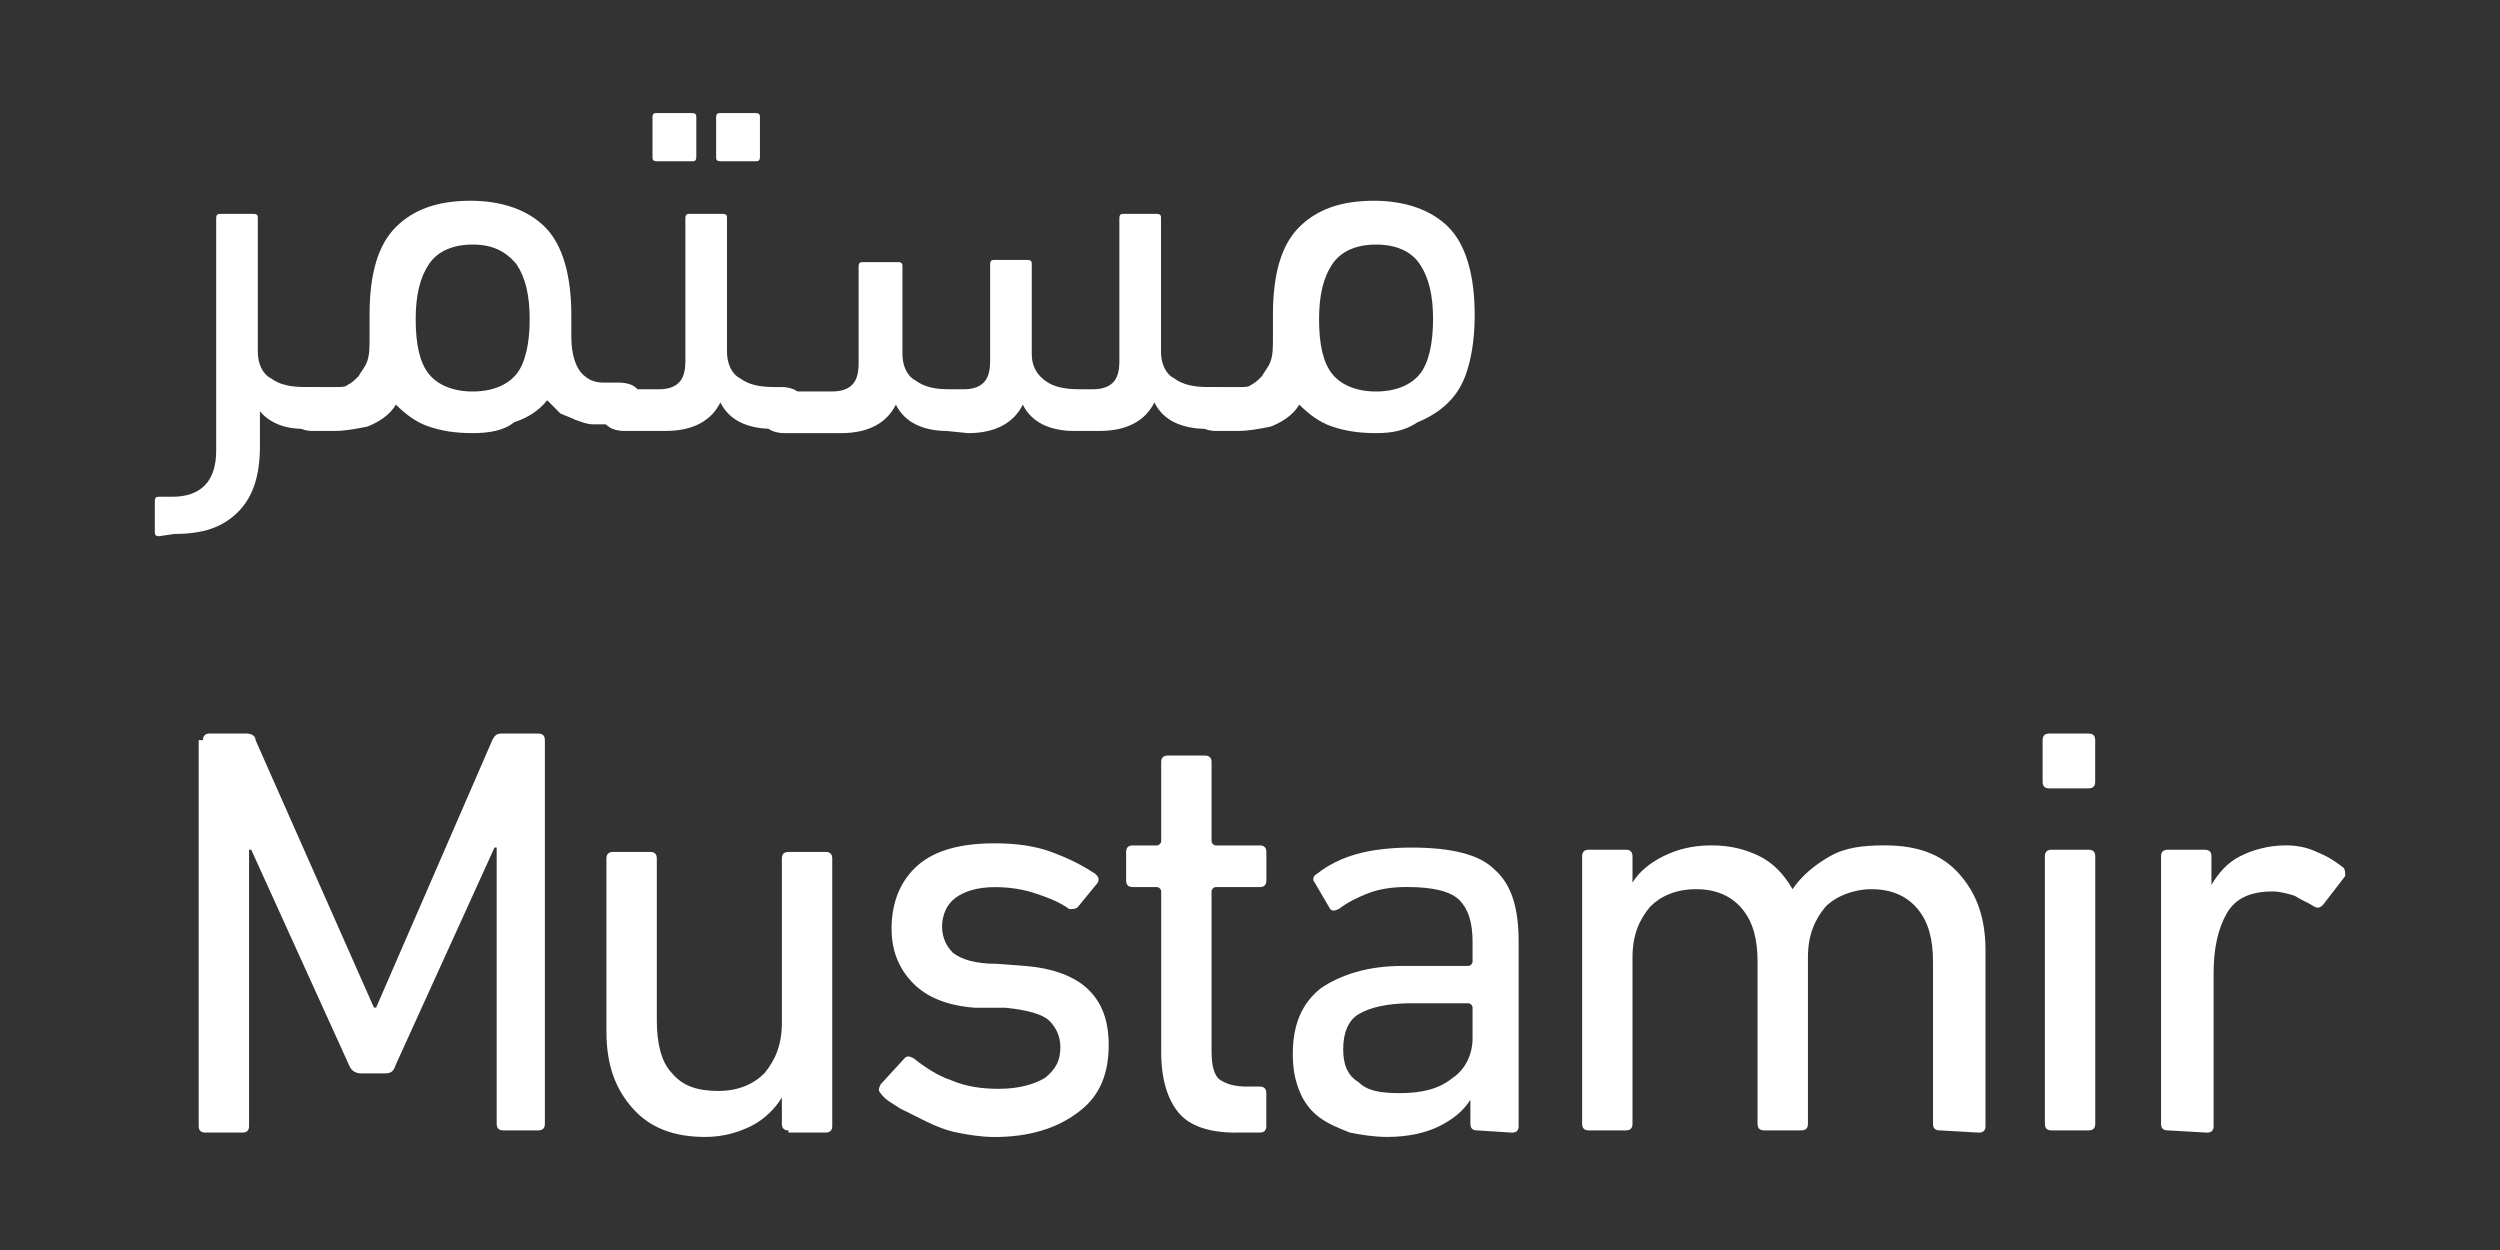
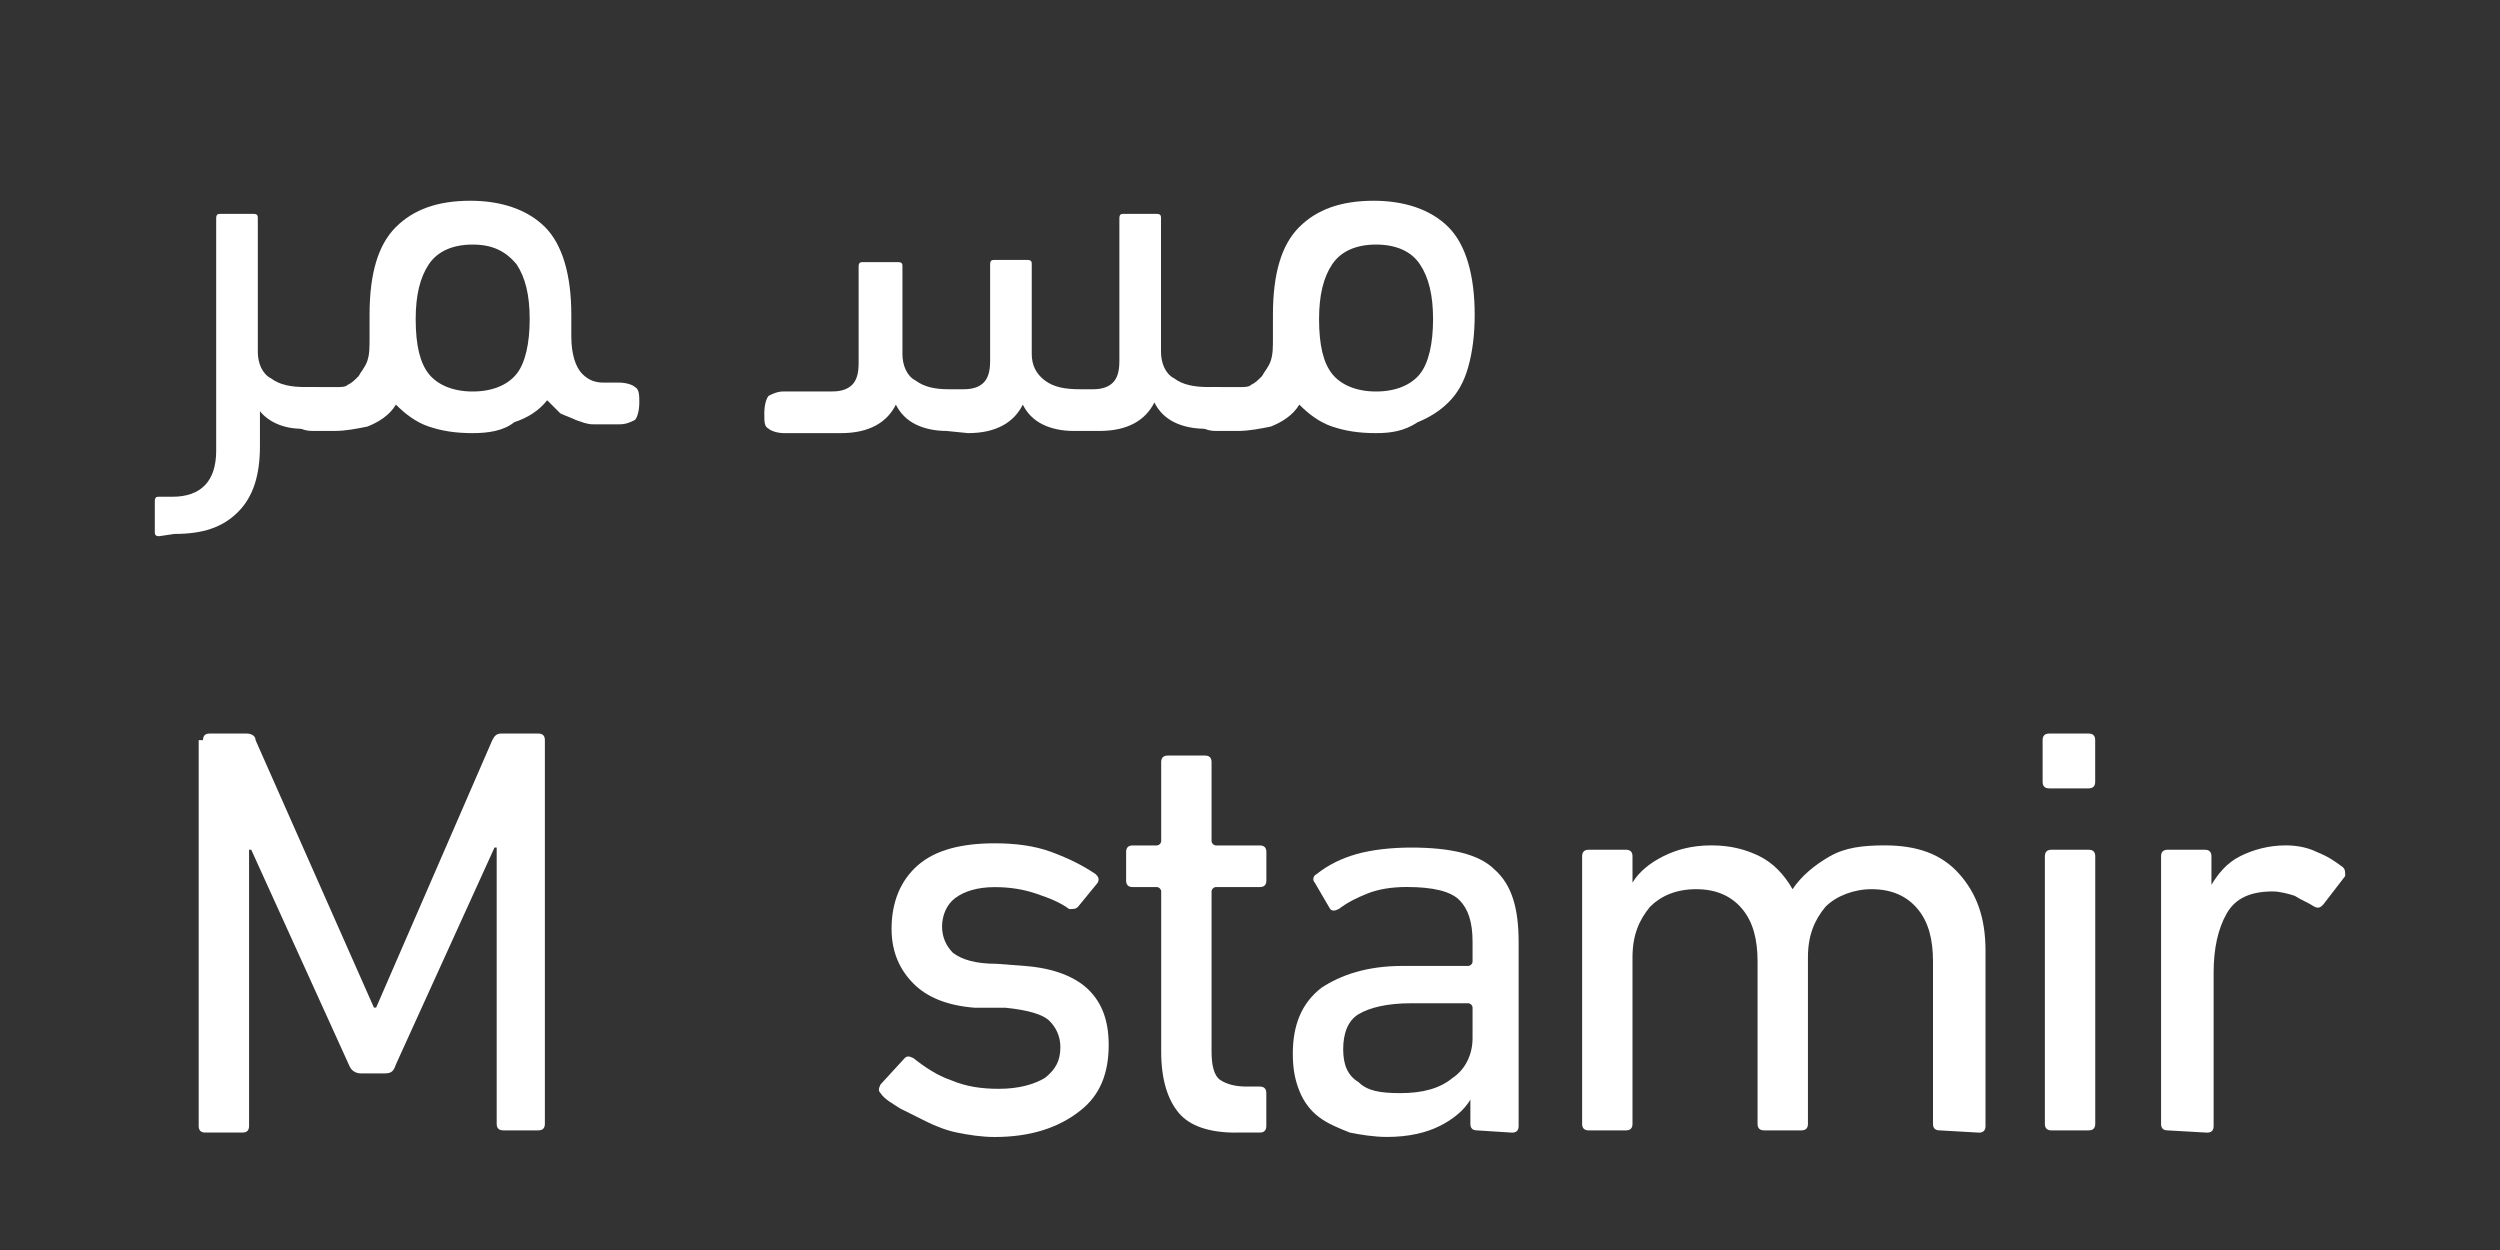
<svg xmlns="http://www.w3.org/2000/svg" version="1.1" x="0px" y="0px" viewBox="0 0 400 200" style="enable-background:new 0 0 400 200;" xml:space="preserve">
  <rect x="0" y="0" width="400" height="200" fill="#333333" stroke="none" />
  <style type="text/css">
	.st0{display:none;}
	.st1{display:inline;}
	.st2{fill:#FFFFFF;}
	.st3{clip-path:url(#SVGID_4_);fill:url(#XMLID_225_);}
	.st4{clip-path:url(#SVGID_8_);fill:url(#XMLID_227_);}
	.st5{fill-rule:evenodd;clip-rule:evenodd;fill:#FFFFFF;}
	.st6{fill:#2FAAE1;}
	.st7{clip-path:url(#SVGID_12_);}
	.st8{clip-path:url(#SVGID_15_);}
	.st9{fill:#3798A2;}
	.st10{fill:#D55226;}
	.st11{fill:#FAC313;}
	.st12{fill:#1FA64A;}
	.st13{fill:#31AA4D;}
	.st14{fill:#00A8CA;}
	.st15{fill:#6C4998;}
	.st16{fill:#6F588F;}
	.st17{fill:#1493B7;}
	.st18{fill:#1CB2A7;}
	.st19{opacity:0.45;fill:#323537;enable-background:new    ;}
	.st20{fill:#056E80;}
	.st21{fill:#92C146;}
	.st22{fill:#E2D8DD;}
	.st23{fill:#B8294D;}
	.st24{fill:#E62148;}
	.st25{fill:#55853C;}
	.st26{fill:#DF262C;}
	.st27{fill:#079CD9;}
	.st28{fill:#3778BC;}
	.st29{clip-path:url(#SVGID_17_);}
	.st30{opacity:0.59;fill:url(#XMLID_228_);enable-background:new    ;}
	.st31{fill:url(#XMLID_229_);}
	.st32{fill:url(#XMLID_233_);}
	.st33{fill:#AD262B;}
	.st34{fill:#057582;}
	.st35{fill:#BC955C;}
	.st36{fill:#243746;}
	.st37{fill:#7565A1;}
	.st38{fill:#7B7258;}
	.st39{fill:#8A4B53;}
	.st40{fill:#F18B6E;}
	.st41{fill:#B24325;}
	.st42{clip-path:url(#SVGID_19_);}
	.st43{fill:#14A750;}
	.st44{fill:#020203;}
	.st45{fill:#35BAD1;}
	.st46{fill:none;stroke:#F7DA0A;stroke-width:4.082;stroke-miterlimit:10;}
	.st47{fill-rule:evenodd;clip-rule:evenodd;fill:#F7DA0A;}
	.st48{fill-rule:evenodd;clip-rule:evenodd;fill:#ED7525;}
	.st49{fill:none;}
	.st50{fill:#ED7525;}
	.st51{opacity:0.5;fill:#AE5926;fill-opacity:0.75;enable-background:new    ;}
	.st52{opacity:0.5;fill:#AE5926;fill-opacity:0.5;enable-background:new    ;}
	.st53{fill:#208771;}
	.st54{opacity:0.5;fill:#144A3E;fill-opacity:0.75;enable-background:new    ;}
	.st55{opacity:0.5;fill:#144A3E;fill-opacity:0.5;enable-background:new    ;}
	.st56{fill:#B9CF3A;}
	.st57{opacity:0.5;fill:#81913A;fill-opacity:0.5;enable-background:new    ;}
	.st58{opacity:0.5;fill:#81913A;fill-opacity:0.75;enable-background:new    ;}
	.st59{fill:#F7DC08;}
	.st60{opacity:0.5;fill:#81913A;fill-opacity:0.65;enable-background:new    ;}
	.st61{fill:#8EB624;}
	.st62{fill:url(#SVGID_20_);}
	.st63{fill:url(#SVGID_21_);}
	.st64{fill:url(#SVGID_22_);}
	.st65{fill:url(#SVGID_23_);}
	.st66{fill:url(#SVGID_24_);}
	.st67{fill:url(#SVGID_25_);}
	.st68{fill:url(#SVGID_26_);}
	.st69{fill:url(#SVGID_27_);}
	.st70{enable-background:new    ;}
	.st71{fill:#8FC045;}
	.st72{fill:#0A84B5;}
	.st73{fill:#52C3EF;}
	.st74{fill:#0091C7;}
	.st75{fill:#099CD8;}
	.st76{fill:#22BCEE;}
	.st77{fill:url(#SVGID_28_);}
	.st78{fill:#0CA551;}
	.st79{fill:#FFFFFF;stroke:#415CA7;stroke-width:0.326;stroke-linejoin:round;stroke-miterlimit:10;}
	.st80{clip-path:url(#SVGID_30_);}
	.st81{fill:none;stroke:#415CA7;stroke-width:0.28;stroke-linejoin:round;stroke-miterlimit:10;}
	.st82{clip-path:url(#SVGID_32_);}
	.st83{clip-path:url(#SVGID_34_);}
	.st84{fill:none;stroke:#415CA7;stroke-width:0.326;stroke-linejoin:round;stroke-miterlimit:10;}
	.st85{clip-path:url(#SVGID_36_);}
	.st86{fill:#3EB9C2;stroke:#415CA7;stroke-width:0.326;stroke-linejoin:round;stroke-miterlimit:10;}
	.st87{clip-path:url(#SVGID_38_);}
	.st88{clip-path:url(#SVGID_40_);}
	.st89{clip-path:url(#SVGID_42_);}
	.st90{clip-path:url(#SVGID_44_);}
	.st91{fill:none;stroke:#020203;stroke-width:0.326;stroke-linejoin:round;stroke-miterlimit:10;}
	.st92{fill:url(#SVGID_45_);}
	.st93{fill:url(#SVGID_46_);}
	.st94{fill:url(#SVGID_47_);}
	.st95{fill:url(#SVGID_48_);}
	.st96{fill:url(#SVGID_49_);}
	.st97{fill:url(#SVGID_50_);}
	.st98{fill:url(#SVGID_51_);}
	.st99{fill:url(#SVGID_52_);}
	.st100{fill:#177DC2;}
	.st101{fill:#3978BD;}
	.st102{fill:#74CBF2;}
	.st103{fill:#EB5D9D;}
	.st104{fill:#F6A241;}
	.st105{fill:#066838;}
	.st106{fill:#E84238;}
	.st107{fill:#EA541E;}
	.st108{fill:#4CB377;}
	.st109{fill:#008657;}
	.st110{fill:#F6B334;}
	.st111{fill:#F08224;}
	.st112{fill:#729ED4;}
	.st113{fill:url(#SVGID_53_);}
	.st114{fill:url(#SVGID_54_);}
	.st115{fill:url(#SVGID_55_);}
	.st116{fill:url(#SVGID_56_);}
	.st117{fill:url(#SVGID_57_);}
	.st118{fill:url(#SVGID_58_);}
	.st119{fill:url(#SVGID_59_);}
	.st120{fill:url(#SVGID_60_);}
	.st121{fill:url(#SVGID_61_);}
	.st122{fill:url(#SVGID_62_);}
	.st123{fill:url(#SVGID_63_);}
	.st124{fill:url(#SVGID_64_);}
	.st125{fill:url(#SVGID_65_);}
	.st126{fill:url(#SVGID_66_);}
	.st127{fill:url(#SVGID_67_);}
	.st128{fill:url(#SVGID_68_);}
	.st129{fill:url(#SVGID_69_);}
	.st130{fill:url(#SVGID_70_);}
	.st131{fill:#6E9188;}
	.st132{fill:#093221;}
	.st133{fill:#D5B478;}
	.st134{fill:#488231;}
	.st135{fill:#40C0EE;}
	.st136{fill:#B87E45;}
	.st137{fill:#59584C;}
	.st138{fill:#EB5D29;}
	.st139{fill:url(#SVGID_71_);}
	.st140{fill:url(#SVGID_72_);}
	.st141{fill:url(#SVGID_73_);}
	.st142{fill:url(#SVGID_74_);}
	.st143{fill:url(#SVGID_75_);}
	.st144{fill:url(#SVGID_76_);}
	.st145{fill:#3D9B9D;}
	.st146{fill:#BDBEC0;}
	.st147{fill:#C49A6C;}
	.st148{fill:#8C5F3D;}
	.st149{fill:#3A2316;}
	.st150{fill:#3D2516;}
	.st151{fill:#CB922C;}
	.st152{fill:#B27E34;}
	.st153{fill:#33ABA3;}
	.st154{fill:#E0B699;}
	.st155{fill:#EE7028;}
	.st156{fill:#E52629;}
	.st157{fill:#4B3C76;}
	.st158{fill:#EA4C81;}
	.st159{clip-path:url(#SVGID_78_);fill:url(#SVGID_79_);}
	.st160{clip-path:url(#SVGID_81_);fill:url(#SVGID_82_);}
	.st161{fill:#009092;}
	.st162{fill:#079591;}
	.st163{clip-path:url(#SVGID_84_);fill:url(#SVGID_85_);}
	.st164{clip-path:url(#SVGID_87_);}
	.st165{clip-path:url(#SVGID_89_);}
	.st166{clip-path:url(#SVGID_91_);}
	.st167{clip-path:url(#SVGID_93_);fill:#3953A1;}
	.st168{clip-path:url(#SVGID_95_);fill:#3953A1;}
	.st169{clip-path:url(#SVGID_97_);fill:#3953A1;}
	.st170{clip-path:url(#SVGID_99_);fill:#3953A1;}
	.st171{clip-path:url(#SVGID_101_);fill:#3953A1;}
	.st172{clip-path:url(#SVGID_103_);fill:#3953A1;}
	.st173{clip-path:url(#SVGID_105_);fill:#3953A1;}
	.st174{clip-path:url(#SVGID_107_);}
	.st175{clip-path:url(#SVGID_109_);fill:#3953A1;}
	.st176{clip-path:url(#SVGID_111_);}
	.st177{clip-path:url(#SVGID_113_);fill:#3953A1;}
	.st178{clip-path:url(#SVGID_115_);}
	.st179{clip-path:url(#SVGID_121_);}
	.st180{clip-path:url(#SVGID_123_);fill:none;}
	.st181{clip-path:url(#SVGID_125_);fill:#3953A1;}
	.st182{clip-path:url(#SVGID_127_);}
	.st183{clip-path:url(#SVGID_129_);}
	.st184{clip-path:url(#SVGID_131_);fill:#231F20;}
	.st185{clip-path:url(#SVGID_133_);fill:#231F20;}
	.st186{clip-path:url(#SVGID_135_);fill:#231F20;}
	.st187{clip-path:url(#SVGID_137_);fill:#231F20;}
	.st188{clip-path:url(#SVGID_139_);fill:#231F20;}
	.st189{clip-path:url(#SVGID_141_);fill:#231F20;}
	.st190{clip-path:url(#SVGID_143_);fill:#231F20;}
	.st191{clip-path:url(#SVGID_145_);}
	.st192{clip-path:url(#SVGID_147_);fill:url(#SVGID_148_);}
	.st193{clip-path:url(#SVGID_150_);}
	.st194{clip-path:url(#SVGID_152_);fill:url(#SVGID_153_);}
	.st195{clip-path:url(#SVGID_155_);}
	.st196{clip-path:url(#SVGID_157_);}
	.st197{clip-path:url(#SVGID_159_);}
	.st198{clip-path:url(#SVGID_161_);}
	.st199{clip-path:url(#SVGID_163_);}
	.st200{clip-path:url(#SVGID_165_);}
	.st201{clip-path:url(#SVGID_167_);fill:none;stroke:#FFFFFF;stroke-width:0.118;stroke-miterlimit:10;}
	.st202{clip-path:url(#SVGID_169_);fill:none;stroke:#FFFFFF;stroke-width:0.118;stroke-miterlimit:10;}
	.st203{clip-path:url(#SVGID_171_);}
	.st204{clip-path:url(#SVGID_179_);}
	.st205{fill:#FECA0E;}
	.st206{fill-rule:evenodd;clip-rule:evenodd;fill:#219A8F;}
	.st207{fill-rule:evenodd;clip-rule:evenodd;fill:#BBBDBF;}
	.st208{fill:#2283C5;}
	.st209{fill:#42B1E5;}
	.st210{fill:#FAB62F;}
	.st211{fill:#E52227;}
	.st212{fill:#D23877;}
	.st213{fill:#E94C49;}
	.st214{fill:#2EA9B1;}
	.st215{fill:#0C6A3A;}
	.st216{fill:#B9BE14;}
	.st217{fill:#6A9F2F;}
	.st218{fill:#0B6B3C;}
	.st219{fill:#0B6A3C;}
	.st220{fill:#BABF13;}
	.st221{fill:#BABF16;}
	.st222{fill:#6EA02E;}
	.st223{fill:#106C3F;}
	.st224{fill:#2C7D57;}
</style>
  <g id="Layer_2" class="st0">
    <rect x="-104.1" y="-54.59" class="st1" width="318.45" height="200" />
    <rect x="377.18" y="-54.59" class="st1" width="200" height="200" />
    <rect x="-52.45" y="165.41" class="st1" width="307.55" height="200" />
-     <rect x="375.4" y="165.41" class="st1" width="199.41" height="200" />
  </g>
  <g id="Layer_1">
    <g>
      <path class="st2" d="M25.47,85.79c-0.7,0-0.7-0.35-0.7-0.7v-4.91c0-0.7,0.35-0.7,0.7-0.7h2.1c4.56,0,7.02-2.46,7.02-7.37V34.92    c0-0.7,0.35-0.7,0.7-0.7h5.26c0.7,0,0.7,0.35,0.7,0.7v21.4c0,1.75,0.7,3.51,2.1,4.21c1.4,1.05,3.16,1.4,5.61,1.4h1.05    c1.05,0,2.1,0.35,2.46,0.7c0.7,0.35,0.7,1.4,0.7,2.46c0,1.4-0.35,2.46-0.7,2.81c-0.7,0.35-1.4,0.7-2.46,0.7h-1.75    c-2.81,0-5.26-1.05-6.67-2.81v5.61c0,4.56-1.05,8.07-3.51,10.52c-2.46,2.46-5.61,3.51-10.17,3.51L25.47,85.79L25.47,85.79z" />
      <path class="st2" d="M75.63,69.3c-2.81,0-4.91-0.35-7.02-1.05c-2.1-0.7-3.86-2.1-5.26-3.51c-1.05,1.75-2.81,2.81-4.56,3.51    c-1.75,0.35-3.51,0.7-5.26,0.7h-3.51c-2.1,0-3.51-1.05-3.51-3.51c0-1.4,0.35-2.46,0.7-2.81c0.7-0.35,1.4-0.7,2.46-0.7h4.21    c0.7,0,1.4,0,1.75-0.35c0.7-0.35,1.05-0.7,1.75-1.4c0.35-0.7,1.05-1.4,1.4-2.46c0.35-1.05,0.35-2.1,0.35-3.86c0-0.7,0-1.05,0-1.75    v-1.75c0-6.67,1.4-11.23,4.21-14.03c2.81-2.81,6.67-4.21,11.93-4.21c4.91,0,9.12,1.4,11.93,4.21c2.81,2.81,4.21,7.72,4.21,14.03    c0,0.7,0,1.4,0,1.75c0,0.7,0,1.05,0,1.75c0,2.81,0.7,4.91,1.75,5.96c1.05,1.05,2.1,1.4,3.51,1.4h2.46c1.05,0,2.1,0.35,2.46,0.7    c0.7,0.35,0.7,1.4,0.7,2.46c0,1.4-0.35,2.46-0.7,2.81c-0.7,0.35-1.4,0.7-2.46,0.7h-1.75c-0.7,0-1.75,0-2.46,0    c-1.05,0-1.75-0.35-2.81-0.7c-0.7-0.35-1.75-0.7-2.46-1.05c-0.7-0.7-1.4-1.4-2.1-2.1c-1.4,1.75-3.16,2.81-5.26,3.51    C80.55,68.95,78.09,69.3,75.63,69.3 M75.63,39.13c-3.16,0-5.61,1.05-7.02,3.16c-1.4,2.1-2.1,4.91-2.1,8.77    c0,4.21,0.7,7.02,2.1,8.77c1.4,1.75,3.86,2.81,7.02,2.81c3.16,0,5.61-1.05,7.02-2.81c1.4-1.75,2.1-4.91,2.1-8.77    s-0.7-6.67-2.1-8.77C80.9,40.18,78.79,39.13,75.63,39.13" />
-       <path class="st2" d="M99.84,68.95c-1.05,0-2.1-0.35-2.46-0.7c-0.7-0.35-0.7-1.05-0.7-2.46c0-1.4,0.35-2.46,0.7-2.81    c0.7-0.35,1.4-0.7,2.46-0.7h5.61c1.4,0,2.46-0.35,3.16-1.05c0.7-0.7,1.05-1.75,1.05-3.51v-22.8c0-0.7,0.35-0.7,0.7-0.7h5.26    c0.7,0,0.7,0.35,0.7,0.7v21.4c0,1.75,0.7,3.51,2.1,4.21c1.4,1.05,3.16,1.4,5.61,1.4h1.05c1.05,0,2.1,0.35,2.46,0.7    c0.7,0.35,0.7,1.4,0.7,2.46c0,1.4-0.35,2.46-0.7,2.81c-0.7,0.35-1.4,0.7-2.46,0.7h-1.75c-1.75,0-3.51-0.35-4.91-1.05    c-1.4-0.7-2.46-1.75-3.16-3.16c-1.4,2.81-4.21,4.56-8.77,4.56H99.84z M105.1,25.8c-0.7,0-0.7-0.35-0.7-0.7v-6.31    c0-0.7,0.35-0.7,0.7-0.7h5.61c0.7,0,0.7,0.35,0.7,0.7v6.31c0,0.7-0.35,0.7-0.7,0.7H105.1z M115.28,25.8c-0.7,0-0.7-0.35-0.7-0.7    v-6.31c0-0.7,0.35-0.7,0.7-0.7h5.61c0.7,0,0.7,0.35,0.7,0.7v6.31c0,0.7-0.35,0.7-0.7,0.7H115.28z" />
      <path class="st2" d="M151.41,68.95c-1.75,0-3.51-0.35-4.91-1.05s-2.46-1.75-3.16-3.16c-1.4,2.81-4.21,4.56-8.77,4.56h-9.12    c-1.05,0-2.1-0.35-2.46-0.7c-0.7-0.35-0.7-1.05-0.7-2.46c0-1.4,0.35-2.46,0.7-2.81c0.7-0.35,1.4-0.7,2.46-0.7h7.72    c1.4,0,2.46-0.35,3.16-1.05c0.7-0.7,1.05-1.75,1.05-3.51V42.64c0-0.7,0.35-0.7,0.7-0.7h5.61c0.7,0,0.7,0.35,0.7,0.7v14.03    c0,1.75,0.7,3.51,2.1,4.21c1.4,1.05,3.16,1.4,5.26,1.4h2.46c1.4,0,2.46-0.35,3.16-1.05c0.7-0.7,1.05-1.75,1.05-3.51V42.29    c0-0.7,0.35-0.7,0.7-0.7h5.26c0.7,0,0.7,0.35,0.7,0.7v14.38c0,1.75,0.7,3.16,2.1,4.21c1.4,1.05,3.16,1.4,5.61,1.4h2.1    c1.4,0,2.46-0.35,3.16-1.05c0.7-0.7,1.05-1.75,1.05-3.51v-22.8c0-0.7,0.35-0.7,0.7-0.7h5.26c0.7,0,0.7,0.35,0.7,0.7v21.4    c0,1.75,0.7,3.51,2.1,4.21c1.4,1.05,3.16,1.4,5.61,1.4h1.05c1.05,0,2.1,0.35,2.46,0.7c0.7,0.35,0.7,1.4,0.7,2.46    c0,1.4-0.35,2.46-0.7,2.81c-0.7,0.35-1.4,0.7-2.46,0.7h-1.75c-1.75,0-3.51-0.35-4.91-1.05c-1.4-0.7-2.46-1.75-3.16-3.16    c-1.4,2.81-4.21,4.56-8.77,4.56h-4.21c-1.75,0-3.51-0.35-4.91-1.05c-1.4-0.7-2.46-1.75-3.16-3.16c-1.4,2.81-4.21,4.56-8.77,4.56    L151.41,68.95L151.41,68.95z" />
      <path class="st2" d="M220.17,69.3c-2.81,0-4.91-0.35-7.02-1.05c-2.1-0.7-3.86-2.1-5.26-3.51c-1.05,1.75-2.81,2.81-4.56,3.51    c-1.75,0.35-3.51,0.7-5.26,0.7h-3.51c-2.1,0-3.51-1.05-3.51-3.51c0-1.4,0.35-2.46,0.7-2.81c0.7-0.35,1.4-0.7,2.46-0.7h4.21    c0.7,0,1.4,0,1.75-0.35c0.7-0.35,1.05-0.7,1.75-1.4c0.35-0.7,1.05-1.4,1.4-2.46c0.35-1.05,0.35-2.1,0.35-3.86c0-0.7,0-1.05,0-1.75    v-1.75c0-6.67,1.4-11.23,4.21-14.03c2.81-2.81,6.67-4.21,11.93-4.21c4.91,0,9.12,1.4,11.93,4.21c2.81,2.81,4.21,7.72,4.21,14.03    c0,3.16-0.35,5.96-1.05,8.42c-0.7,2.46-1.75,4.21-3.16,5.61c-1.4,1.4-3.16,2.46-4.91,3.16C224.73,68.95,222.63,69.3,220.17,69.3     M220.17,39.13c-3.16,0-5.61,1.05-7.02,3.16c-1.4,2.1-2.1,4.91-2.1,8.77c0,4.21,0.7,7.02,2.1,8.77c1.4,1.75,3.86,2.81,7.02,2.81    s5.61-1.05,7.02-2.81c1.4-1.75,2.1-4.91,2.1-8.77s-0.7-6.67-2.1-8.77C225.79,40.18,223.33,39.13,220.17,39.13" />
      <path class="st2" d="M32.48,118.42c0-0.7,0.35-1.05,1.05-1.05h5.96c0.7,0,1.4,0.35,1.4,1.05l18.94,42.8h0.35l18.59-42.8    c0.35-0.7,0.7-1.05,1.4-1.05h5.96c0.7,0,1.05,0.35,1.05,1.05v61.39c0,0.7-0.35,1.05-1.05,1.05h-5.61c-0.7,0-1.05-0.35-1.05-1.05    v-44.2h-0.35l-15.79,34.73c-0.35,1.05-0.7,1.4-1.75,1.4h-3.86c-0.7,0-1.4-0.35-1.75-1.05L40.2,135.96h-0.35v44.2    c0,0.7-0.35,1.05-1.05,1.05h-5.96c-0.7,0-1.05-0.35-1.05-1.05v-61.74H32.48z" />
-       <path class="st2" d="M126.15,180.86c-0.7,0-1.05-0.35-1.05-1.05v-4.21l0,0c-1.05,1.75-2.81,3.51-4.91,4.56    c-2.1,1.05-4.56,1.75-7.37,1.75c-4.91,0-8.77-1.4-11.58-4.56c-2.81-3.16-4.21-7.02-4.21-12.28v-27.71c0-0.7,0.35-1.05,1.05-1.05    h5.96c0.7,0,1.05,0.35,1.05,1.05v25.96c0,3.51,0.7,6.67,2.46,8.42c1.75,2.1,4.21,2.81,7.37,2.81c3.16,0,5.61-1.05,7.37-2.81    c1.75-2.1,2.81-4.56,2.81-8.07v-26.31c0-0.7,0.35-1.05,1.05-1.05h5.96c0.7,0,1.05,0.35,1.05,1.05v42.8c0,0.7-0.35,1.05-1.05,1.05    h-5.96V180.86z" />
      <path class="st2" d="M159.13,181.92c-2.1,0-4.21-0.35-5.96-0.7s-3.51-1.05-4.91-1.75s-2.81-1.4-4.21-2.1    c-1.05-0.7-2.46-1.4-3.16-2.46c-0.35-0.35-0.35-0.7,0-1.4l3.86-4.21c0.35-0.35,0.7-0.35,1.4,0c1.75,1.4,3.86,2.81,5.96,3.51    c2.46,1.05,4.91,1.4,7.72,1.4c3.16,0,5.61-0.7,7.37-1.75c1.75-1.4,2.46-2.81,2.46-4.91c0-1.75-0.7-3.16-1.75-4.21    s-3.51-1.75-7.02-2.1h-4.91c-4.56-0.35-7.72-1.75-9.82-3.86s-3.51-4.91-3.51-8.77c0-4.21,1.4-7.72,4.21-10.17    c2.81-2.46,7.02-3.51,12.28-3.51c3.16,0,6.31,0.35,9.12,1.4c2.81,1.05,4.91,2.1,7.02,3.51c0.35,0.35,0.7,0.7,0.35,1.4l-3.16,3.86    c-0.35,0.35-0.7,0.35-1.4,0.35c-1.4-1.05-3.16-1.75-5.26-2.46s-4.21-1.05-6.67-1.05c-2.81,0-4.91,0.7-6.31,1.75    c-1.4,1.05-2.1,2.81-2.1,4.56c0,1.75,0.7,3.16,1.75,4.21c1.4,1.05,3.51,1.75,7.02,1.75l4.56,0.35c4.56,0.35,8.07,1.75,10.17,3.86    c2.1,2.1,3.16,4.91,3.16,8.77c0,4.56-1.4,8.07-4.56,10.52C169.3,180.51,164.74,181.92,159.13,181.92" />
      <path class="st2" d="M197.72,181.22c-4.21,0-7.37-1.05-9.12-3.16c-1.75-2.1-2.81-5.26-2.81-9.82v-25.61c0-0.35-0.35-0.7-0.7-0.7    h-3.86c-0.7,0-1.05-0.35-1.05-1.05v-4.56c0-0.7,0.35-1.05,1.05-1.05h3.86c0.35,0,0.7-0.35,0.7-0.7v-12.63    c0-0.7,0.35-1.05,1.05-1.05h5.96c0.7,0,1.05,0.35,1.05,1.05v12.63c0,0.35,0.35,0.7,0.7,0.7h7.02c0.7,0,1.05,0.35,1.05,1.05v4.56    c0,0.7-0.35,1.05-1.05,1.05h-7.02c-0.35,0-0.7,0.35-0.7,0.7v25.61c0,2.1,0.35,3.86,1.4,4.56s2.46,1.05,4.21,1.05h2.1    c0.7,0,1.05,0.35,1.05,1.05v5.26c0,0.7-0.35,1.05-1.05,1.05H197.72z" />
      <path class="st2" d="M236.31,180.86c-0.7,0-1.05-0.35-1.05-1.05v-3.86l0,0c-1.05,1.75-2.81,3.16-4.91,4.21    c-2.1,1.05-4.91,1.75-8.42,1.75c-2.1,0-4.21-0.35-5.96-0.7c-1.75-0.7-3.51-1.4-4.91-2.46c-1.4-1.05-2.46-2.46-3.16-4.21    c-0.7-1.75-1.05-3.51-1.05-5.96c0-4.56,1.4-8.07,4.56-10.52c3.16-2.1,7.37-3.51,12.98-3.51h10.52c0.35,0,0.7-0.35,0.7-0.7v-3.16    c0-3.16-0.7-5.26-2.1-6.67s-4.21-2.1-8.42-2.1c-2.46,0-4.56,0.35-6.31,1.05c-1.75,0.7-3.16,1.4-4.56,2.46    c-0.7,0.35-1.05,0.35-1.4,0l-2.46-4.21c-0.35-0.35-0.35-1.05,0.35-1.4c1.75-1.4,3.86-2.46,6.31-3.16c2.46-0.7,5.61-1.05,8.77-1.05    c6.31,0,10.88,1.05,13.33,3.51c2.81,2.46,3.86,6.31,3.86,11.58v29.47c0,0.7-0.35,1.05-1.05,1.05L236.31,180.86L236.31,180.86z     M224.03,174.9c3.51,0,6.31-0.7,8.42-2.46c2.1-1.4,3.16-3.86,3.16-6.31v-4.91c0-0.35-0.35-0.7-0.7-0.7h-9.12    c-3.86,0-6.67,0.7-8.42,1.75s-2.46,3.16-2.46,5.61c0,2.46,0.7,4.21,2.46,5.26C218.77,174.55,220.87,174.9,224.03,174.9" />
      <path class="st2" d="M310.33,180.86c-0.7,0-1.05-0.35-1.05-1.05v-25.96c0-3.51-0.7-6.31-2.46-8.42c-1.75-2.1-4.21-3.16-7.37-3.16    c-2.81,0-5.61,1.05-7.37,2.81c-1.75,2.1-2.81,4.56-2.81,8.07v26.66c0,0.7-0.35,1.05-1.05,1.05h-5.96c-0.7,0-1.05-0.35-1.05-1.05    v-25.96c0-3.51-0.7-6.31-2.46-8.42c-1.75-2.1-4.21-3.16-7.37-3.16c-3.16,0-5.61,1.05-7.37,2.81c-1.75,2.1-2.81,4.56-2.81,8.07    v26.66c0,0.7-0.35,1.05-1.05,1.05h-5.96c-0.7,0-1.05-0.35-1.05-1.05v-42.8c0-0.7,0.35-1.05,1.05-1.05h5.96    c0.7,0,1.05,0.35,1.05,1.05v4.21l0,0c1.05-1.75,2.81-3.16,4.91-4.21s4.56-1.75,7.72-1.75c3.16,0,5.61,0.7,7.72,1.75    c2.1,1.05,3.86,2.81,5.26,5.26l0,0c1.4-2.1,3.51-3.86,5.96-5.26s5.26-1.75,8.77-1.75c5.26,0,9.12,1.4,11.93,4.56    c2.81,3.16,4.21,7.02,4.21,12.28v28.07c0,0.7-0.35,1.05-1.05,1.05L310.33,180.86L310.33,180.86z" />
      <path class="st2" d="M327.87,126.14c-0.7,0-1.05-0.35-1.05-1.05v-6.67c0-0.7,0.35-1.05,1.05-1.05h6.31c0.7,0,1.05,0.35,1.05,1.05    v6.67c0,0.7-0.35,1.05-1.05,1.05H327.87z M328.23,180.86c-0.7,0-1.05-0.35-1.05-1.05v-42.8c0-0.7,0.35-1.05,1.05-1.05h5.96    c0.7,0,1.05,0.35,1.05,1.05v42.8c0,0.7-0.35,1.05-1.05,1.05H328.23z" />
      <path class="st2" d="M346.82,180.86c-0.7,0-1.05-0.35-1.05-1.05v-42.8c0-0.7,0.35-1.05,1.05-1.05h5.96c0.7,0,1.05,0.35,1.05,1.05    v4.56l0,0c1.05-1.75,2.46-3.51,4.56-4.56c2.1-1.05,4.56-1.75,7.37-1.75c1.75,0,3.51,0.35,4.91,1.05c1.75,0.7,2.81,1.4,4.21,2.46    c0.35,0.35,0.35,0.7,0.35,1.4l-3.51,4.56c-0.35,0.35-0.7,0.7-1.4,0.35c-1.05-0.7-2.1-1.05-3.16-1.75c-1.05-0.35-2.46-0.7-3.51-0.7    c-3.51,0-5.96,1.05-7.37,3.51c-1.4,2.46-2.1,5.61-2.1,9.47v24.56c0,0.7-0.35,1.05-1.05,1.05L346.82,180.86L346.82,180.86z" />
    </g>
  </g>
</svg>